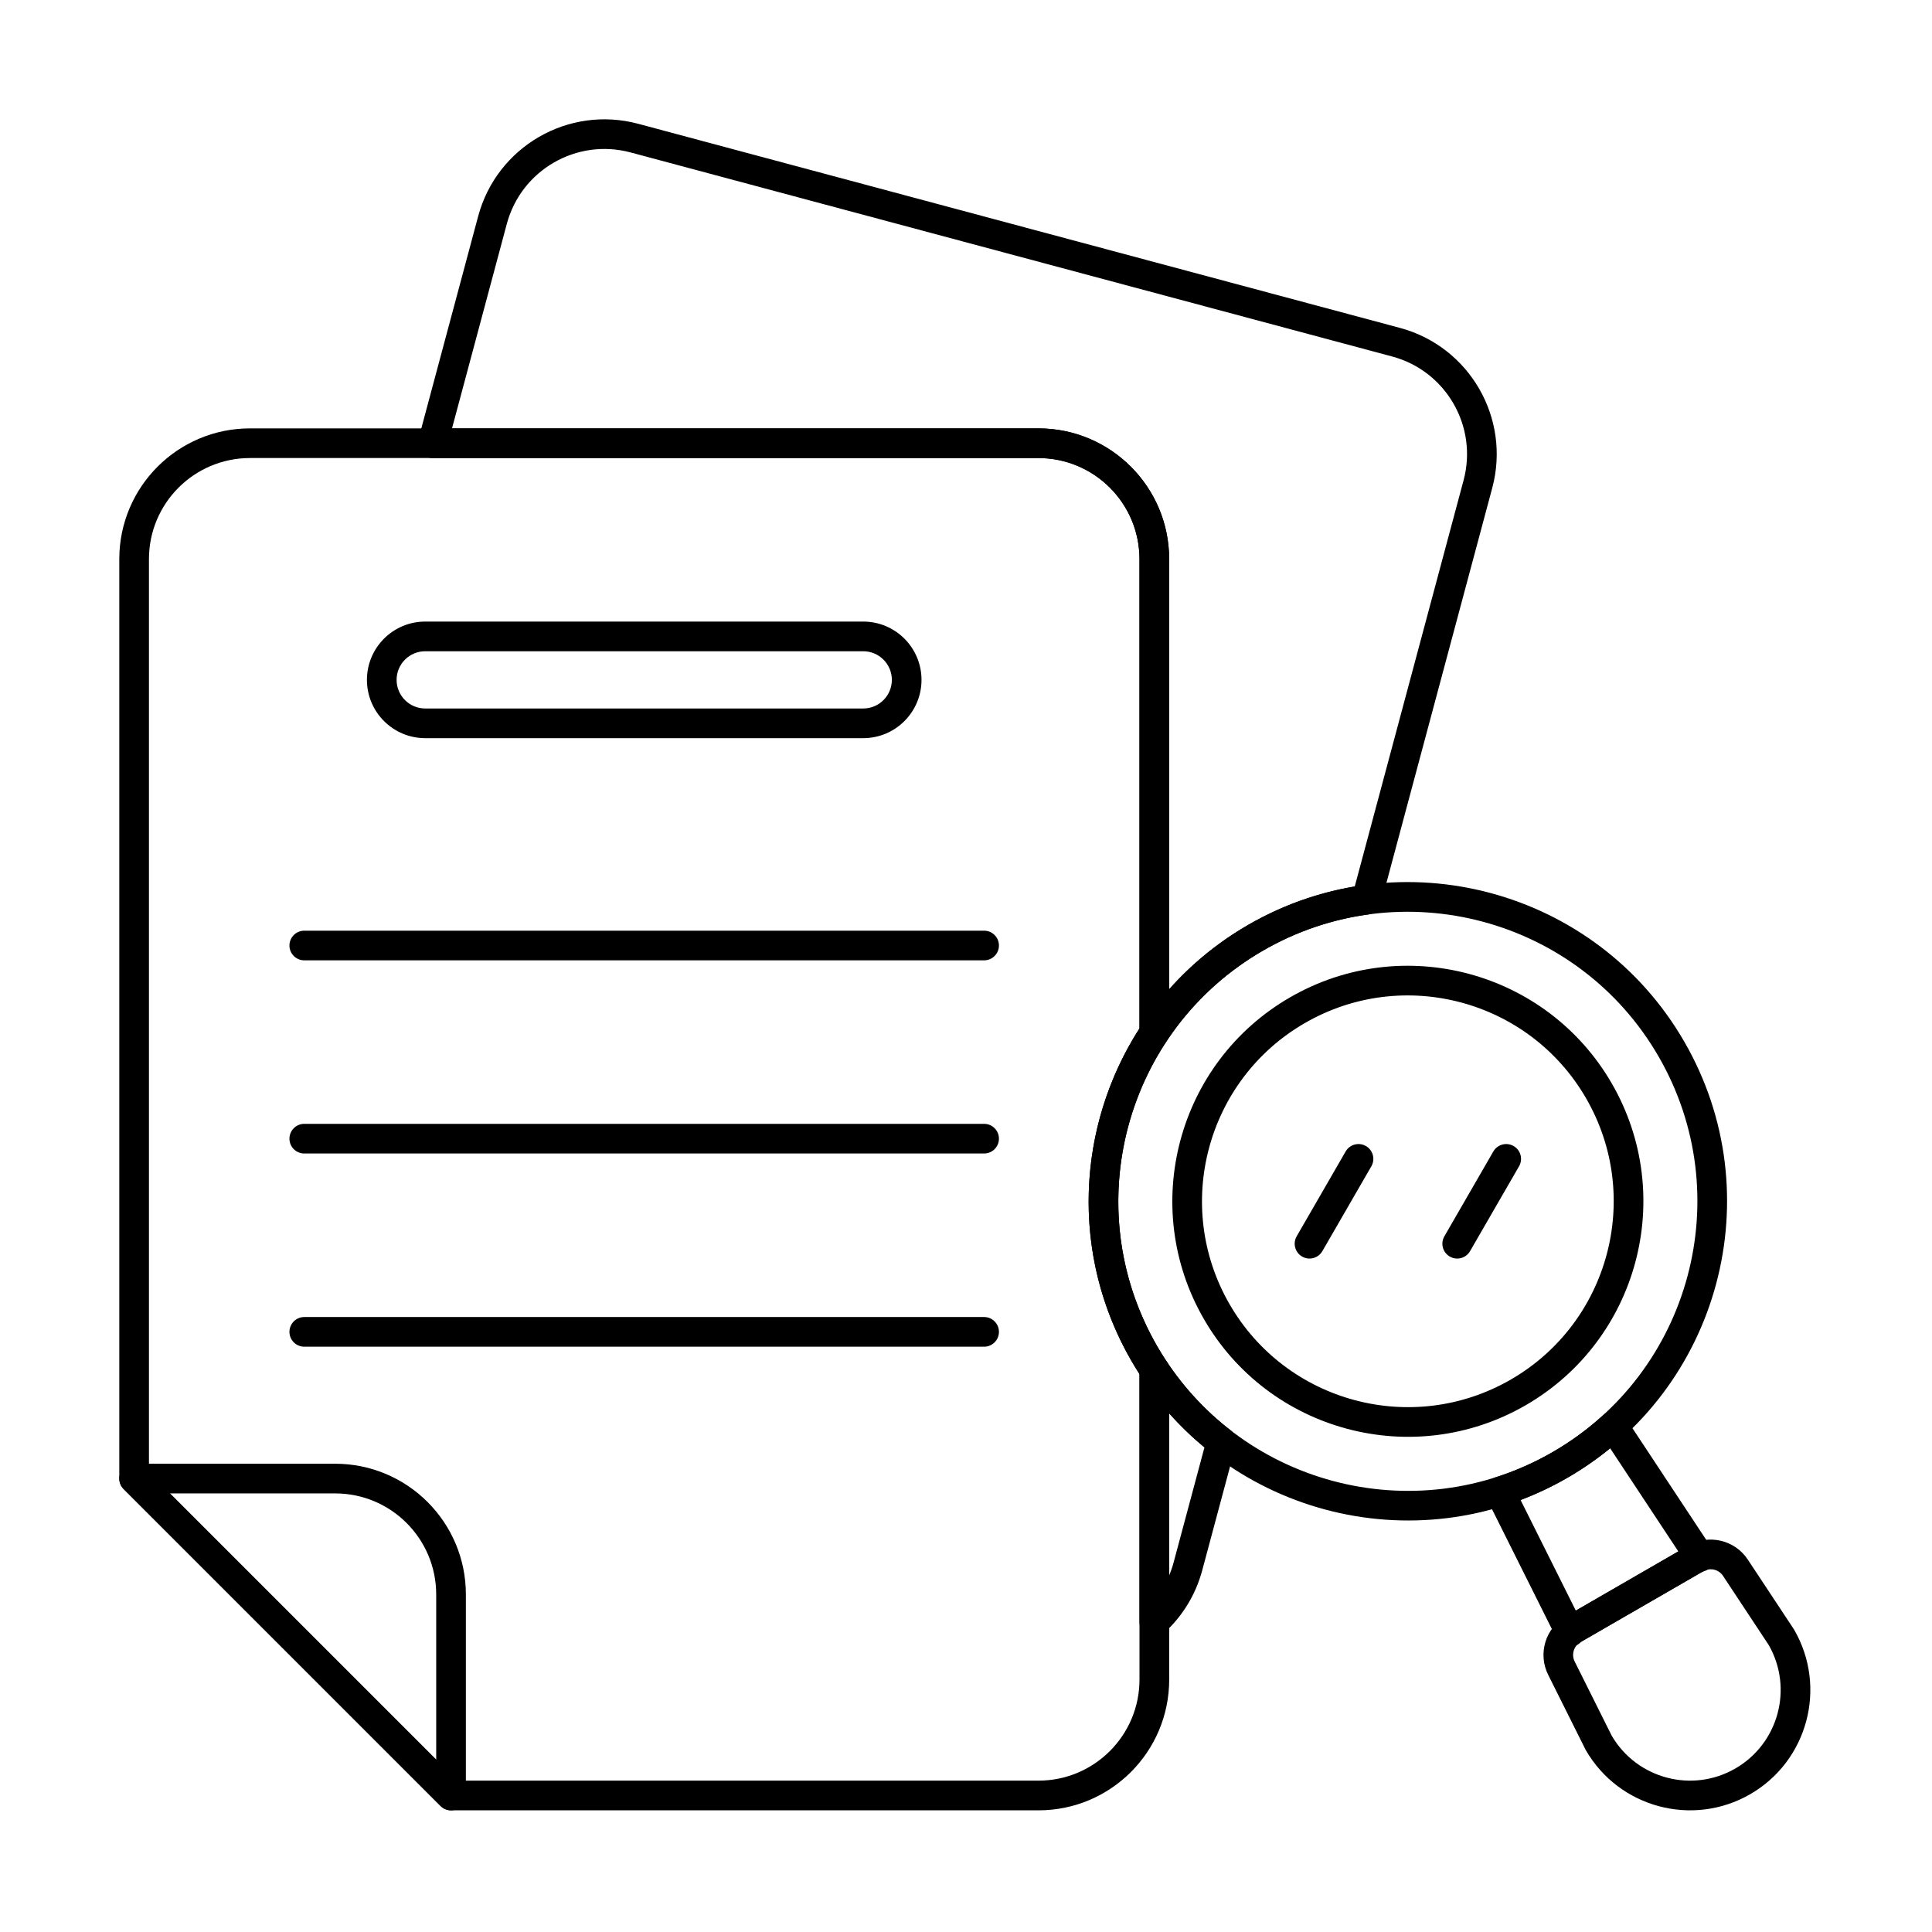
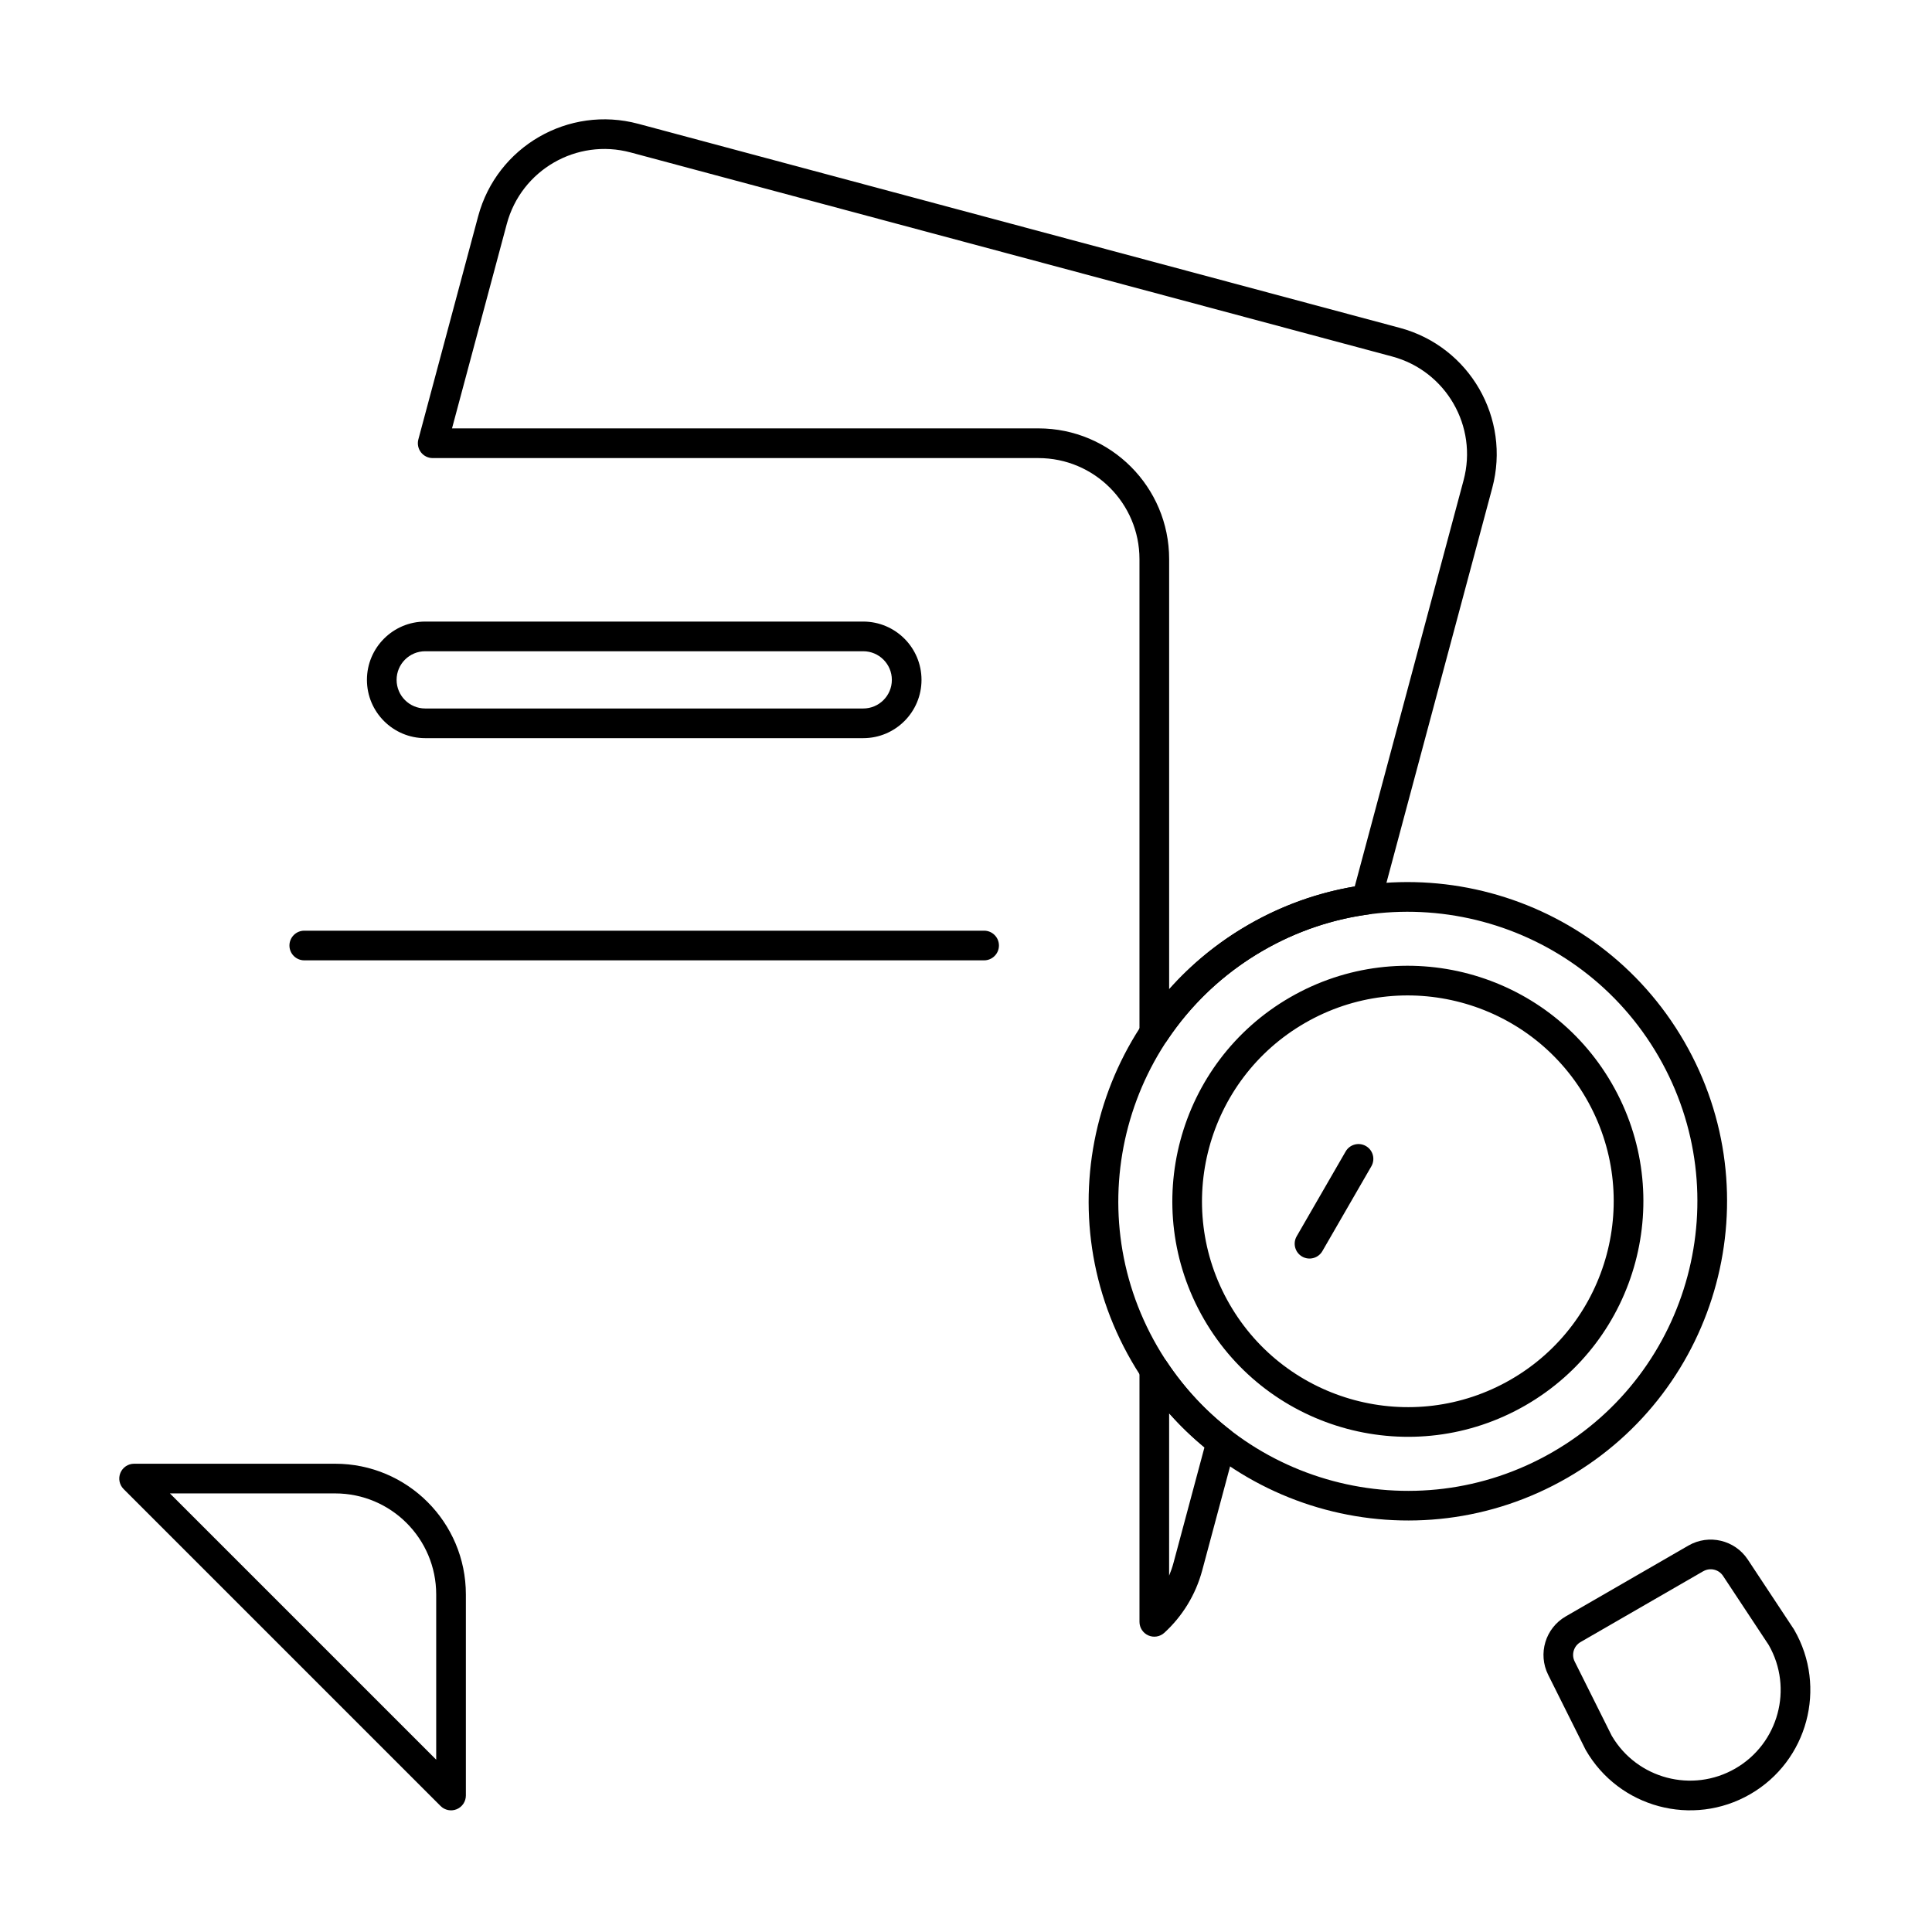
<svg xmlns="http://www.w3.org/2000/svg" fill="#000000" width="800px" height="800px" version="1.1" viewBox="144 144 512 512">
  <g fill-rule="evenodd">
    <path d="m260.75 622.61c1.125 1.125 2.816 1.461 4.285 0.852s2.426-2.043 2.426-3.633v-53.277c0-19.137-15.512-34.648-34.648-34.648h-53.273c-1.59 0-3.023 0.957-3.633 2.426s-0.273 3.16 0.852 4.285l83.992 83.992zm-1.152-12.27-70.57-70.57h43.785c14.793 0 26.785 11.992 26.785 26.785z" />
    <path d="m256.69 339.62h116.07c8.527 0 15.449-6.922 15.449-15.449s-6.922-15.449-15.449-15.449h-116.07c-8.527 0-15.449 6.922-15.449 15.449s6.922 15.449 15.449 15.449zm0-7.863c-4.188 0-7.586-3.398-7.586-7.586s3.398-7.586 7.586-7.586h116.07c4.188 0 7.59 3.398 7.59 7.586s-3.398 7.586-7.59 7.586z" />
    <path d="m224.64 398.5h180.16c2.168 0 3.93-1.762 3.93-3.93 0-2.172-1.762-3.93-3.93-3.93h-180.16c-2.172 0-3.934 1.762-3.934 3.93 0 2.172 1.762 3.93 3.934 3.93z" />
-     <path d="m224.64 449.69h180.16c2.168 0 3.93-1.762 3.93-3.93 0-2.172-1.762-3.93-3.93-3.93h-180.16c-2.172 0-3.934 1.762-3.934 3.93 0 2.172 1.762 3.93 3.934 3.93z" />
-     <path d="m224.64 500.89h180.16c2.168 0 3.93-1.762 3.93-3.93 0-2.172-1.762-3.934-3.93-3.934h-180.16c-2.172 0-3.934 1.762-3.934 3.934s1.762 3.93 3.934 3.93z" />
    <path d="m485.89 408.3c-29.836 17.223-40.07 55.43-22.848 85.262 17.227 29.836 55.43 40.07 85.266 22.848 29.832-17.227 40.07-55.43 22.844-85.266-17.223-29.832-55.43-40.07-85.262-22.844zm3.93 6.809c26.078-15.055 59.469-6.106 74.523 19.969 15.055 26.074 6.106 59.469-19.969 74.523-26.074 15.055-59.469 6.109-74.523-19.969-15.055-26.074-6.109-59.469 19.969-74.523z" />
    <path d="m591.45 553.59-32.512 18.773c-5.402 3.117-7.441 9.902-4.656 15.48 3.902 7.812 9.867 19.758 9.867 19.758 0.035 0.07 0.074 0.141 0.113 0.211 8.797 15.242 28.316 20.469 43.555 11.672 15.242-8.797 20.469-28.316 11.672-43.555-0.039-0.066-0.082-0.137-0.125-0.203 0 0-7.359-11.137-12.18-18.426-3.438-5.203-10.332-6.828-15.734-3.711zm3.934 6.809c1.801-1.039 4.098-0.5 5.242 1.234l12.105 18.316c6.555 11.469 2.606 26.109-8.848 32.723-11.422 6.594-26.035 2.727-32.715-8.617l-0.051-0.086-9.809-19.645c-0.93-1.859-0.25-4.121 1.551-5.16l32.516-18.77z" />
-     <path d="m556.53 578.25c0.551 1.102 1.582 1.883 2.793 2.109 1.211 0.227 2.457-0.125 3.367-0.953 0.246-0.223 0.52-0.426 0.82-0.598l31.227-18.027c0.301-0.172 0.609-0.309 0.93-0.41 1.172-0.375 2.102-1.277 2.508-2.438 0.41-1.164 0.25-2.449-0.43-3.473l-22.938-34.711c-0.633-0.957-1.656-1.59-2.797-1.73-1.141-0.141-2.285 0.223-3.133 0.996-4.019 3.672-8.5 6.969-13.414 9.805-4.91 2.836-10.008 5.066-15.195 6.715-1.094 0.348-1.984 1.156-2.43 2.215-0.449 1.059-0.41 2.258 0.102 3.285l18.59 37.223zm32.246-23.109-27.168 15.688-14.637-29.309c4.227-1.598 8.383-3.562 12.422-5.894 4.043-2.336 7.816-4.953 11.316-7.812l18.062 27.328z" />
    <path d="m500.61 449.15-12.977 22.48c-1.086 1.879-0.441 4.285 1.438 5.371 1.879 1.086 4.285 0.441 5.371-1.441l12.98-22.48c1.086-1.879 0.441-4.285-1.441-5.367-1.879-1.086-4.285-0.441-5.371 1.438z" />
-     <path d="m539.75 449.15-12.977 22.48c-1.086 1.879-0.441 4.285 1.438 5.371 1.879 1.086 4.285 0.441 5.371-1.441l12.98-22.48c1.086-1.879 0.441-4.285-1.441-5.367-1.879-1.086-4.285-0.441-5.371 1.438z" />
    <path d="m474.8 389.1c-40.434 23.344-54.309 75.121-30.965 115.55s75.125 54.309 115.56 30.965c40.434-23.344 54.309-75.125 30.961-115.56-23.344-40.434-75.121-54.309-115.55-30.961zm3.93 6.809c36.676-21.172 83.641-8.59 104.82 28.086 21.172 36.676 8.59 83.641-28.086 104.82-36.676 21.176-83.641 8.59-104.82-28.086-21.176-36.676-8.59-83.641 28.086-104.82z" />
    <path d="m453.18 504.82c-0.957-1.445-2.75-2.09-4.41-1.59-1.66 0.5-2.797 2.031-2.797 3.766v66.809c0 1.559 0.922 2.969 2.348 3.598s3.09 0.355 4.238-0.699c4.703-4.305 8.277-9.957 10.051-16.574l8.844-33c0.41-1.531-0.137-3.156-1.391-4.125-6.441-4.988-12.168-11.074-16.879-18.18zm0.66 13.727c2.906 3.277 6.039 6.289 9.352 9.027l-8.18 30.52c-0.32 1.199-0.719 2.356-1.184 3.469 0.004-0.016 0.004-43.023 0.004-43.023l0.004 0.008zm-7.867-100.83c0 1.734 1.137 3.262 2.797 3.766 1.66 0.5 3.453-0.148 4.41-1.594 6.344-9.57 14.938-17.855 25.547-23.98 8.887-5.129 18.375-8.281 27.957-9.582 1.566-0.215 2.856-1.348 3.266-2.879l29.512-110.13c4.953-18.484-6.016-37.48-24.5-42.434-50.258-13.469-151.55-40.609-201.81-54.074-18.484-4.953-37.48 6.016-42.434 24.5l-15.848 59.137c-0.316 1.18-0.062 2.441 0.68 3.41 0.742 0.969 1.895 1.539 3.117 1.539h160.52c14.793 0 26.785 11.992 26.785 26.785v125.54zm7.863-11.543v-114c0-19.137-15.512-34.648-34.648-34.648h-155.4l14.52-54.188c3.828-14.289 18.516-22.77 32.805-18.941l201.81 54.074c14.289 3.832 22.77 18.52 18.941 32.809l-28.844 107.65c-9.676 1.625-19.23 4.977-28.227 10.168-8.074 4.66-15.086 10.457-20.957 17.066z" />
-     <path d="m453.84 506.99c0-0.773-0.227-1.531-0.656-2.172-0.883-1.328-1.727-2.695-2.539-4.098-15.051-26.066-13.043-57.332 2.539-80.836 0.426-0.645 0.656-1.398 0.656-2.172v-125.54c0-19.137-15.512-34.648-34.648-34.648h-208.93c-19.137 0-34.648 15.512-34.648 34.648v243.66c0 1.043 0.414 2.043 1.152 2.781l83.992 83.992c0.738 0.738 1.738 1.152 2.781 1.152h155.66c19.137 0 34.648-15.512 34.648-34.648v-82.117zm-7.863 1.168v80.945c0 14.793-11.992 26.785-26.785 26.785h-154.03l-81.688-81.688v-242.03c0-14.793 11.992-26.785 26.785-26.785h208.93c14.793 0 26.785 11.992 26.785 26.785v124.37c-16.578 25.789-18.52 59.742-2.141 88.109z" />
  </g>
</svg>